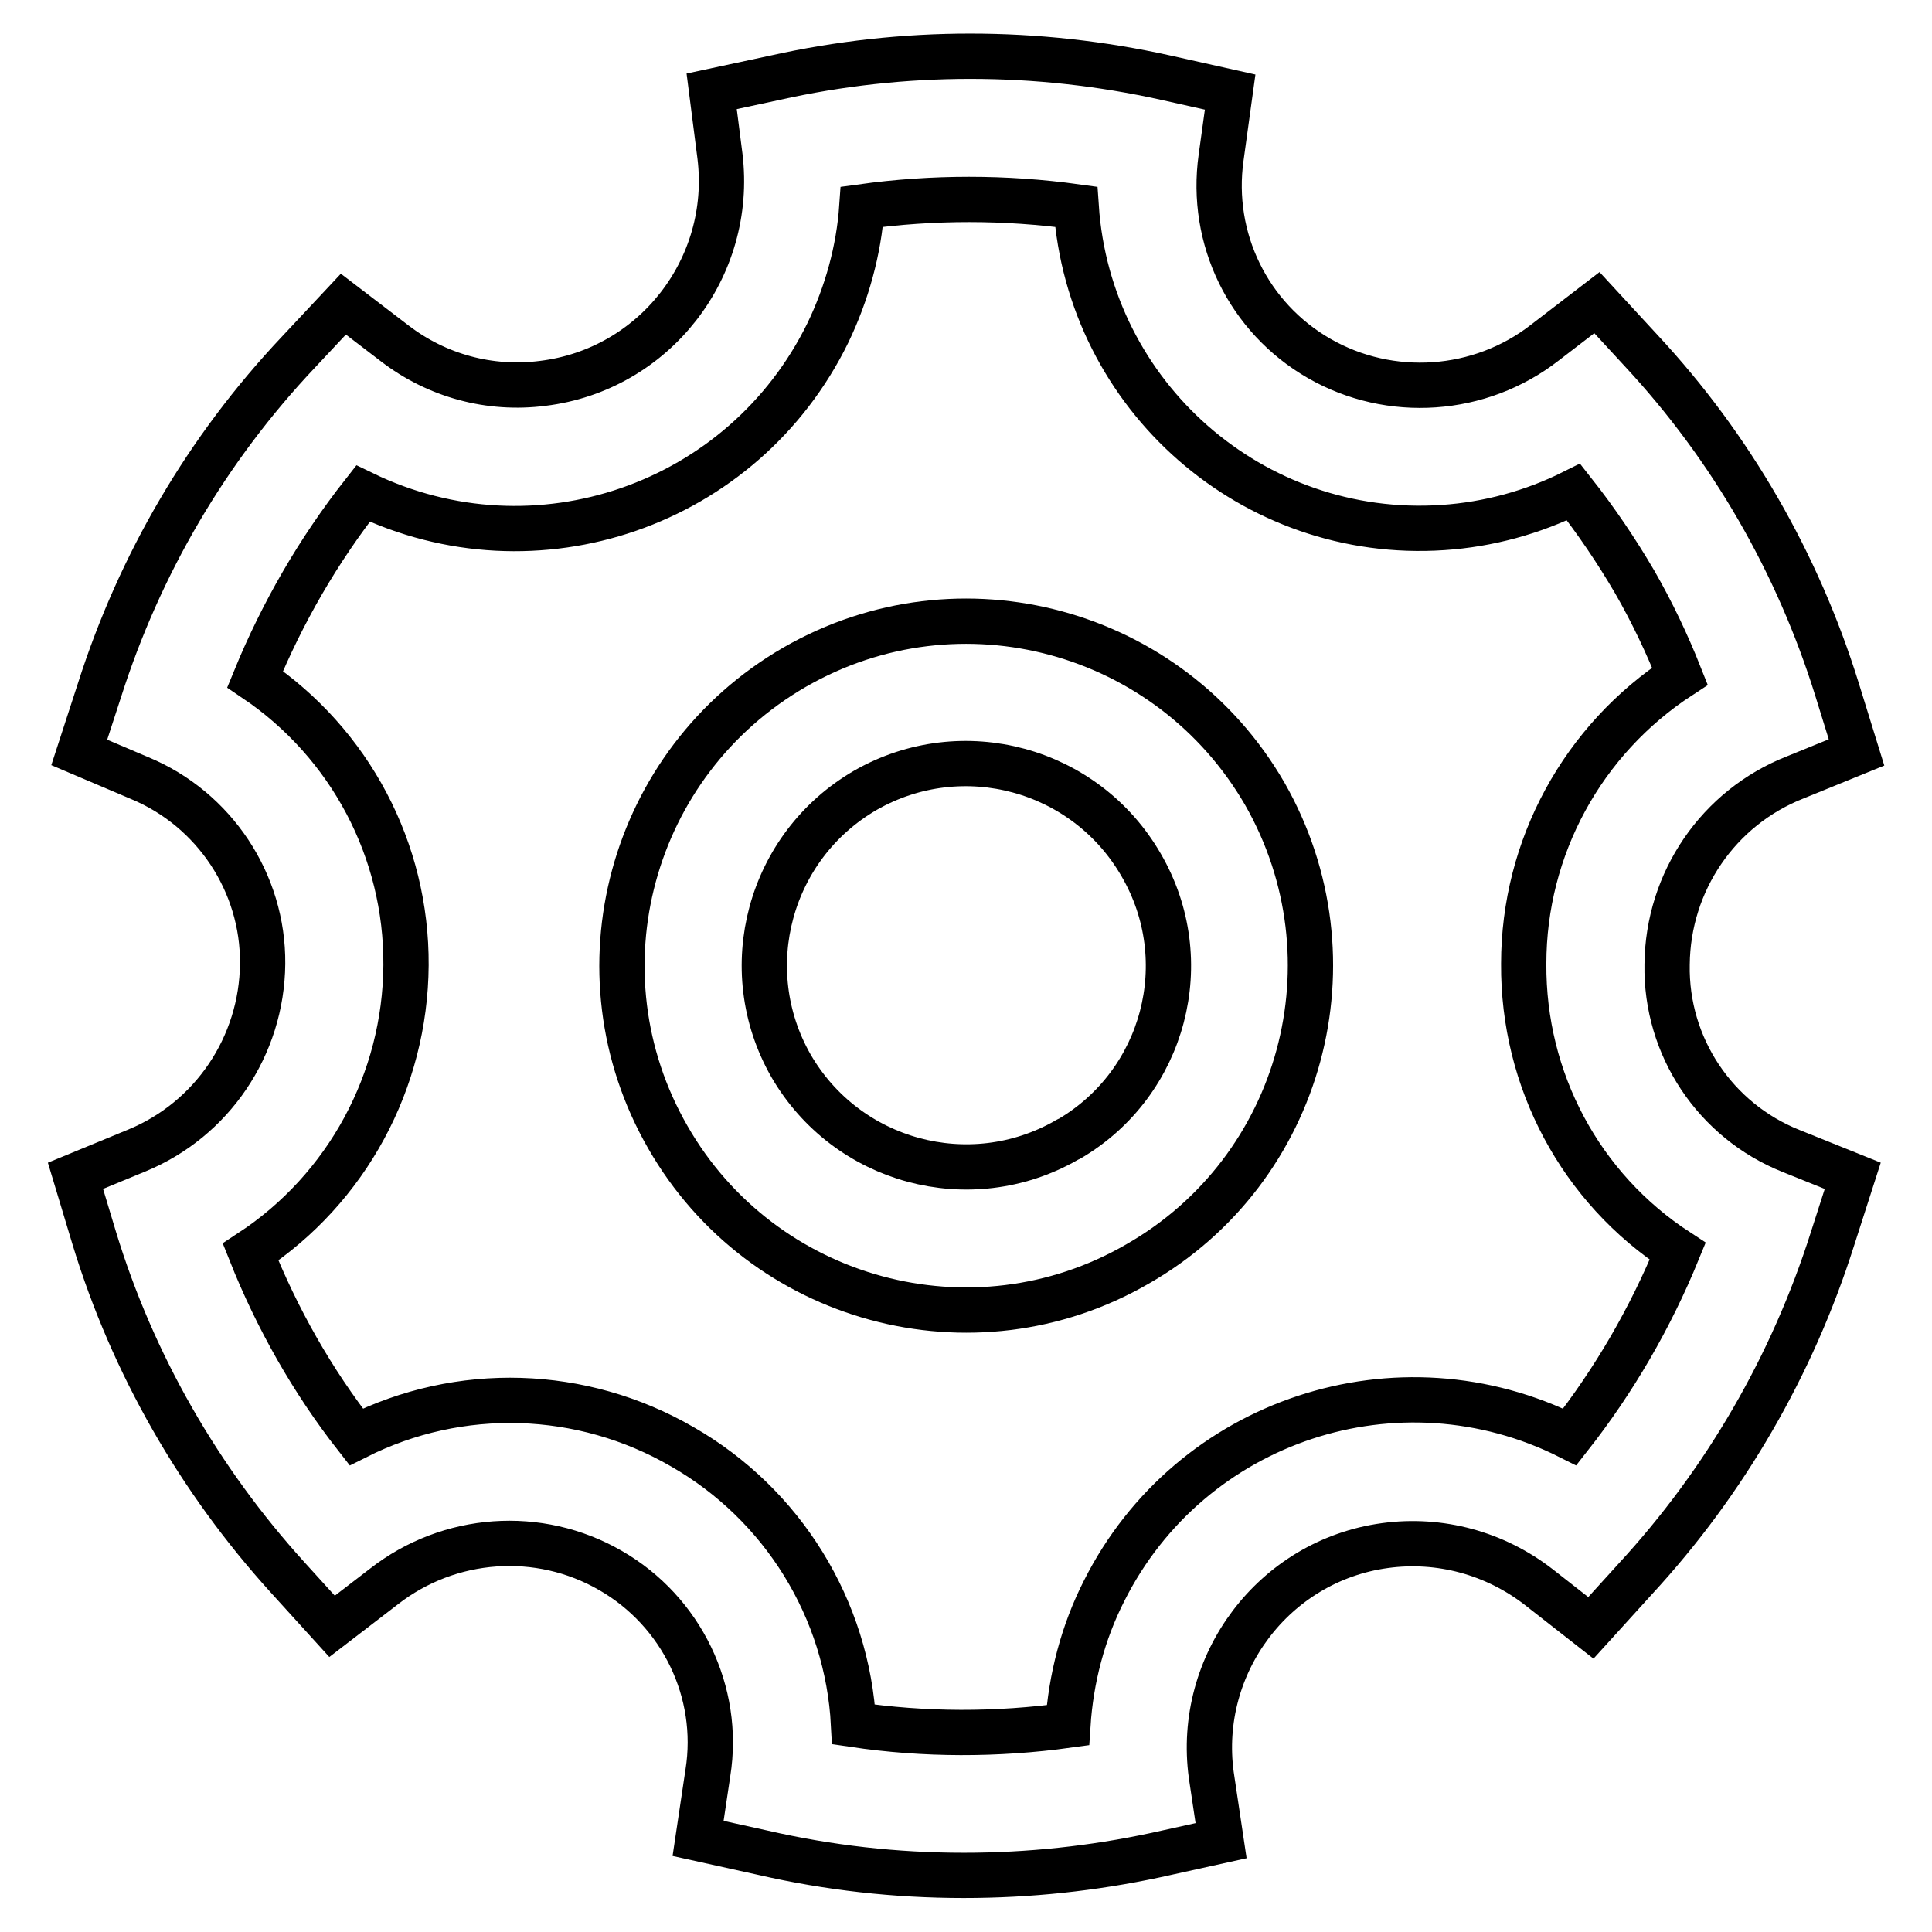
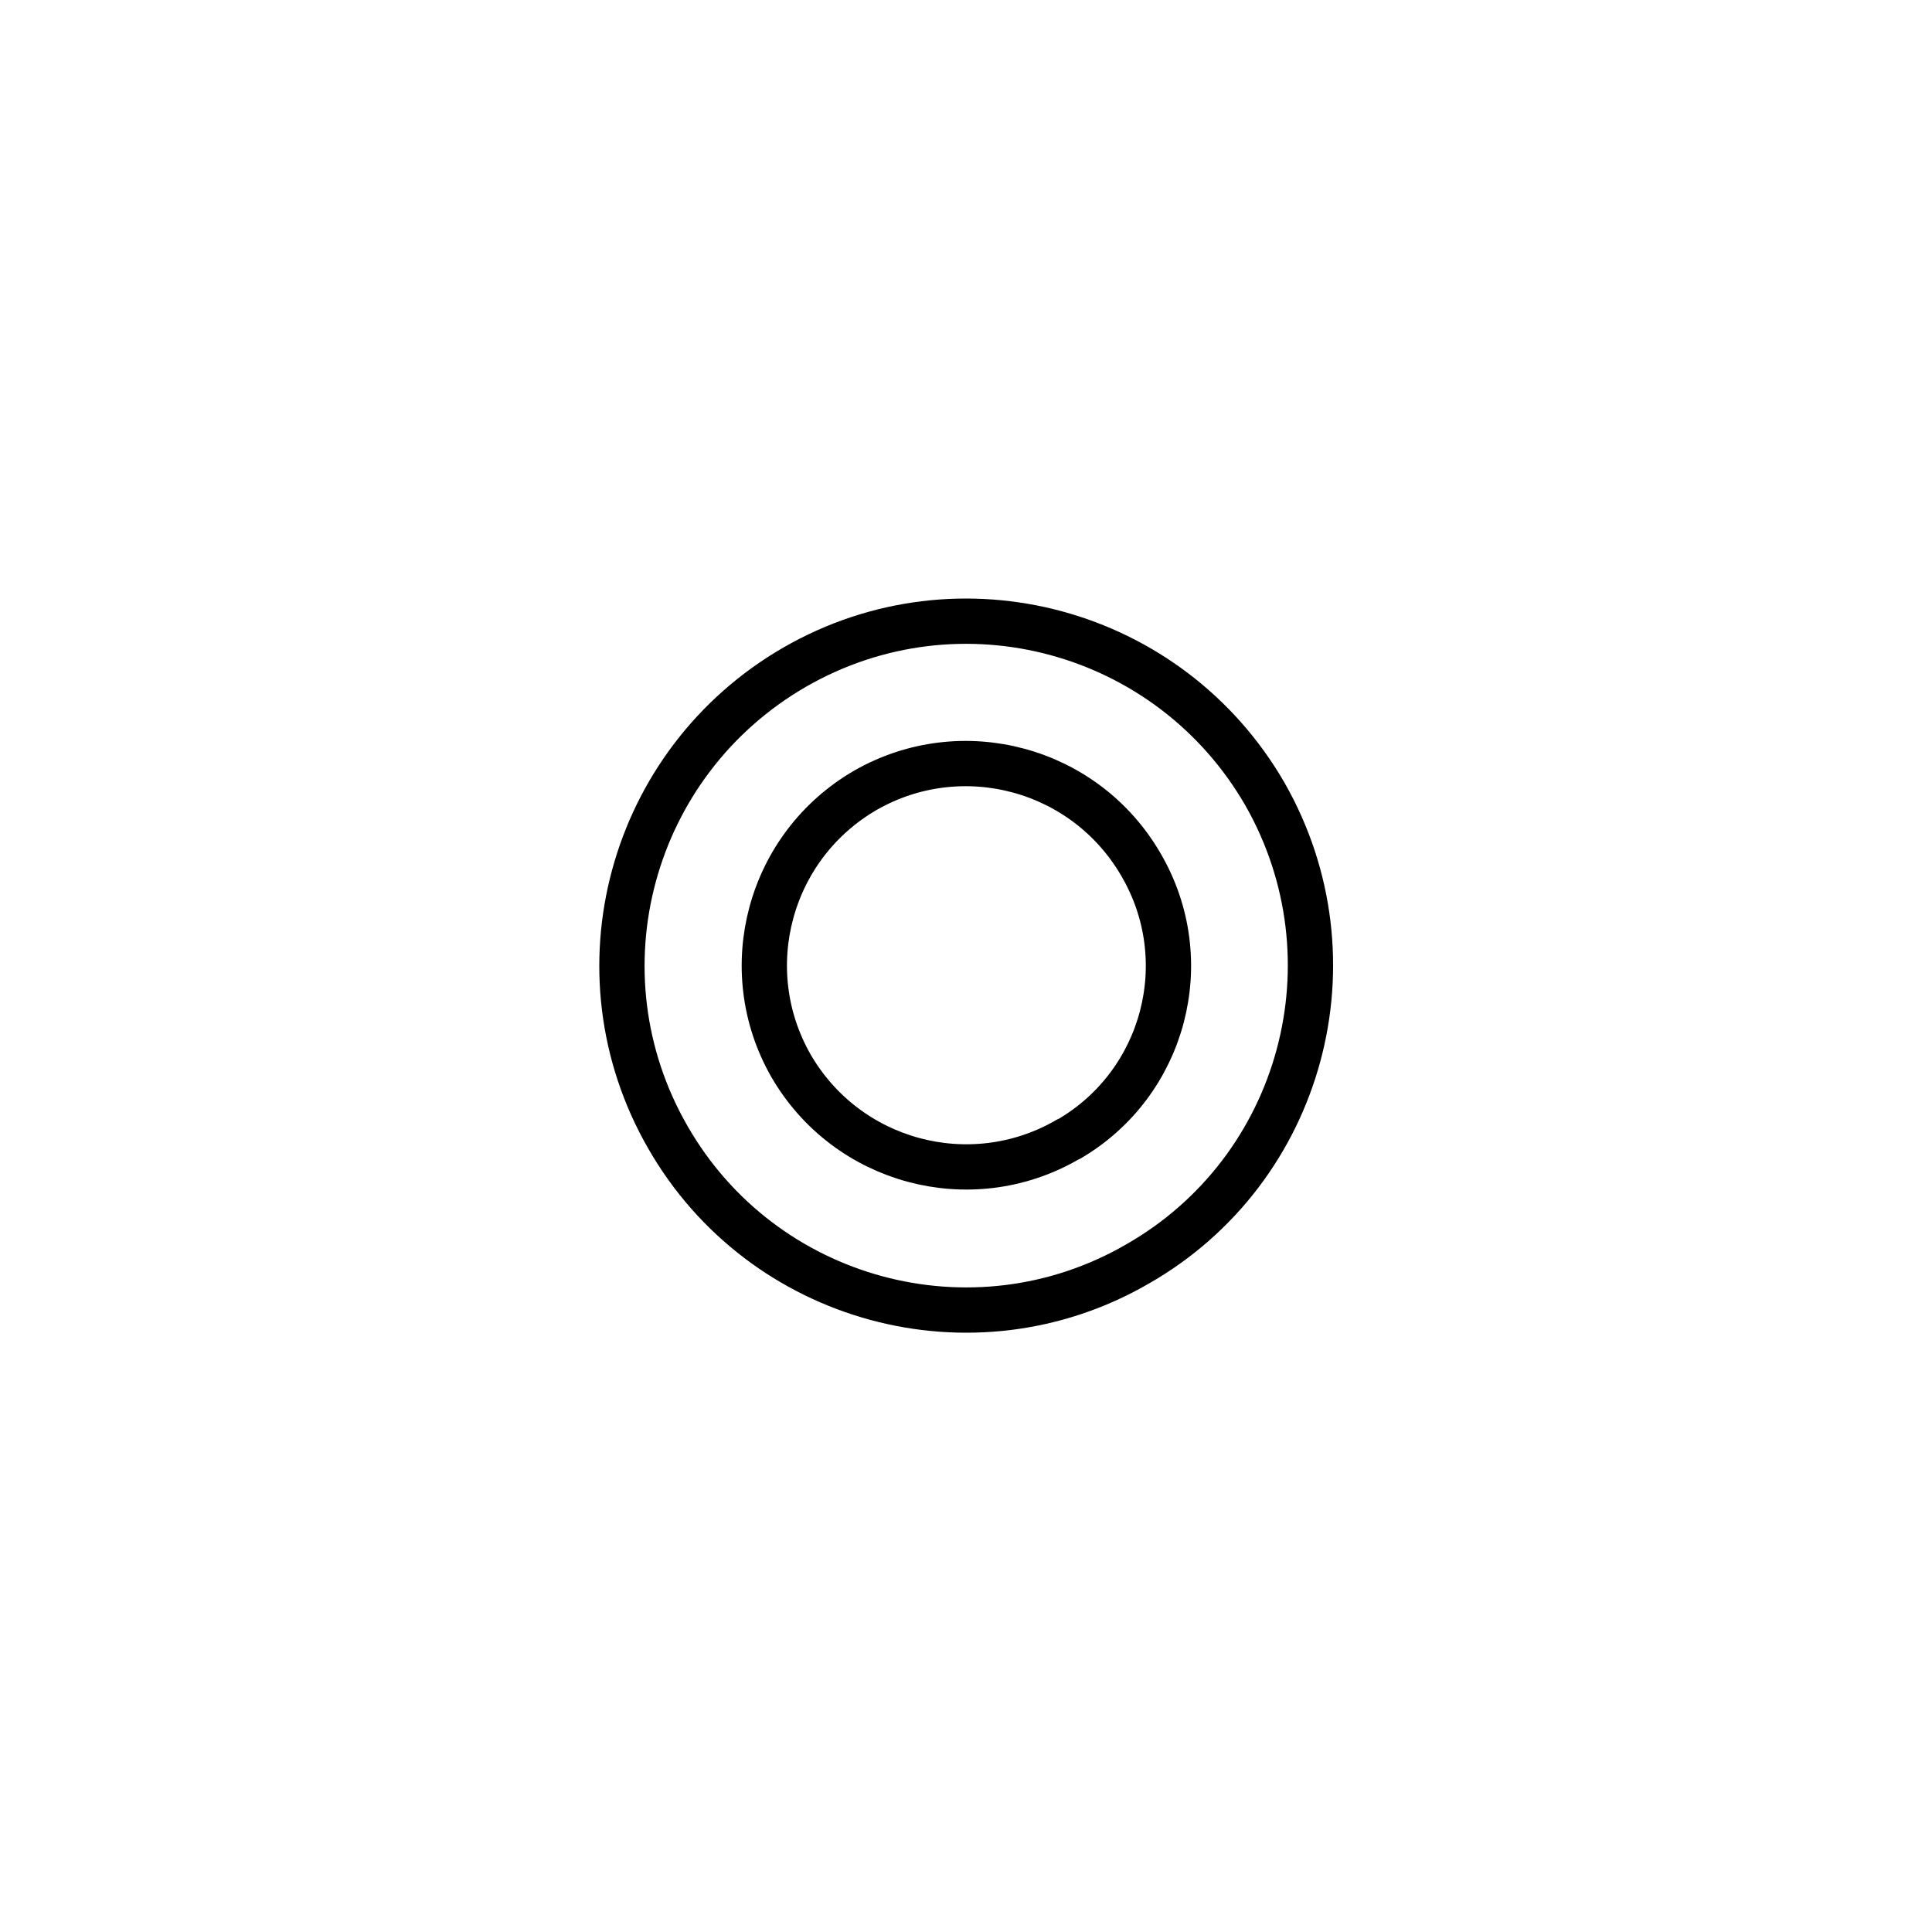
<svg xmlns="http://www.w3.org/2000/svg" version="1.1" x="0px" y="0px" viewBox="0 0 256 256" enable-background="new 0 0 256 256" xml:space="preserve">
  <g>
    <path stroke-width="6" fill-opacity="0" stroke="#000000" d="M167.6,105.2c-12.6-21.8-40.4-29.4-62.3-16.8c-21.8,12.6-29.4,40.4-16.8,62.3 c12.5,21.8,40.4,29.4,62.2,16.8C172.6,155,180.1,127.1,167.6,105.2z M141.3,151.1c-12.8,7.3-29.1,2.9-36.5-9.9 c-7.3-12.8-2.9-29.1,9.9-36.5c12.8-7.3,29.1-2.9,36.5,9.9c7.4,12.7,3.1,28.9-9.5,36.3C141.5,151,141.4,151,141.3,151.1z" />
-     <path stroke-width="6" fill-opacity="0" stroke="#000000" d="M220.9,127.8c0.1-11,6.8-20.8,17-24.8l8.1-3.3l-2.6-8.4c-5.2-16.7-14-32-25.9-44.8l-5.9-6.4l-6.9,5.3 c-8.6,6.7-20.5,7.5-29.9,2.1c-9.4-5.4-14.5-15.9-13-26.6l1.2-8.7l-8.5-1.9c-17.1-3.8-34.8-3.8-51.8,0l-8.4,1.8l1.1,8.6 c1.8,14.8-8.7,28.3-23.5,30.1c-7,0.9-14-1-19.6-5.3l-6.8-5.2l-5.9,6.3C27.4,59.5,18.5,74.8,13.2,91.4l-2.7,8.3l8,3.4 c9.9,4.1,16.4,13.9,16.3,24.6c-0.1,10.9-6.7,20.7-16.8,24.8l-8,3.3l2.5,8.3c5.1,16.7,13.9,32,25.6,44.9l5.9,6.5l6.9-5.3 c8.6-6.7,20.5-7.6,30-2.1c9.4,5.4,14.6,16.1,12.9,26.8l-1.3,8.7l8.6,1.9c8.7,2,17.6,3,26.6,3c8.6,0,17.1-0.9,25.5-2.7l8.6-1.9 l-1.3-8.7c-2-14.7,8.3-28.4,23-30.4c7.3-1,14.6,1,20.4,5.5l6.9,5.4l5.9-6.5c11.9-12.9,20.8-28.3,26.1-45l2.7-8.4l-8.2-3.3 C227.3,148.5,220.7,138.7,220.9,127.8z M208,190.4c-22.7-11.4-50.3-2.3-61.7,20.4c-2.8,5.5-4.4,11.6-4.8,17.8 c-9.4,1.3-19,1.3-28.4-0.1c-0.8-15.3-9.4-29.2-22.7-36.8c-13.3-7.7-29.5-8.2-43.2-1.3c-5.8-7.4-10.5-15.7-14-24.5 c12.8-8.4,20.5-22.7,20.6-38c0.1-15.2-7.4-29.4-20-37.9c3.6-8.8,8.4-17.1,14.3-24.6C71,76.5,98.5,67,109.7,44.1 c2.5-5.2,4.1-10.9,4.5-16.7c9.4-1.3,19-1.3,28.4,0c1.7,25.1,23.4,44.2,48.6,42.5c6-0.4,11.9-2,17.3-4.7c3,3.8,5.7,7.8,8.1,11.9 c2.3,4,4.3,8.2,6,12.5c-12.9,8.4-20.7,22.7-20.7,38.1c-0.1,15.4,7.5,29.7,20.4,38.1C218.7,174.6,213.9,182.9,208,190.4L208,190.4z" />
  </g>
</svg>